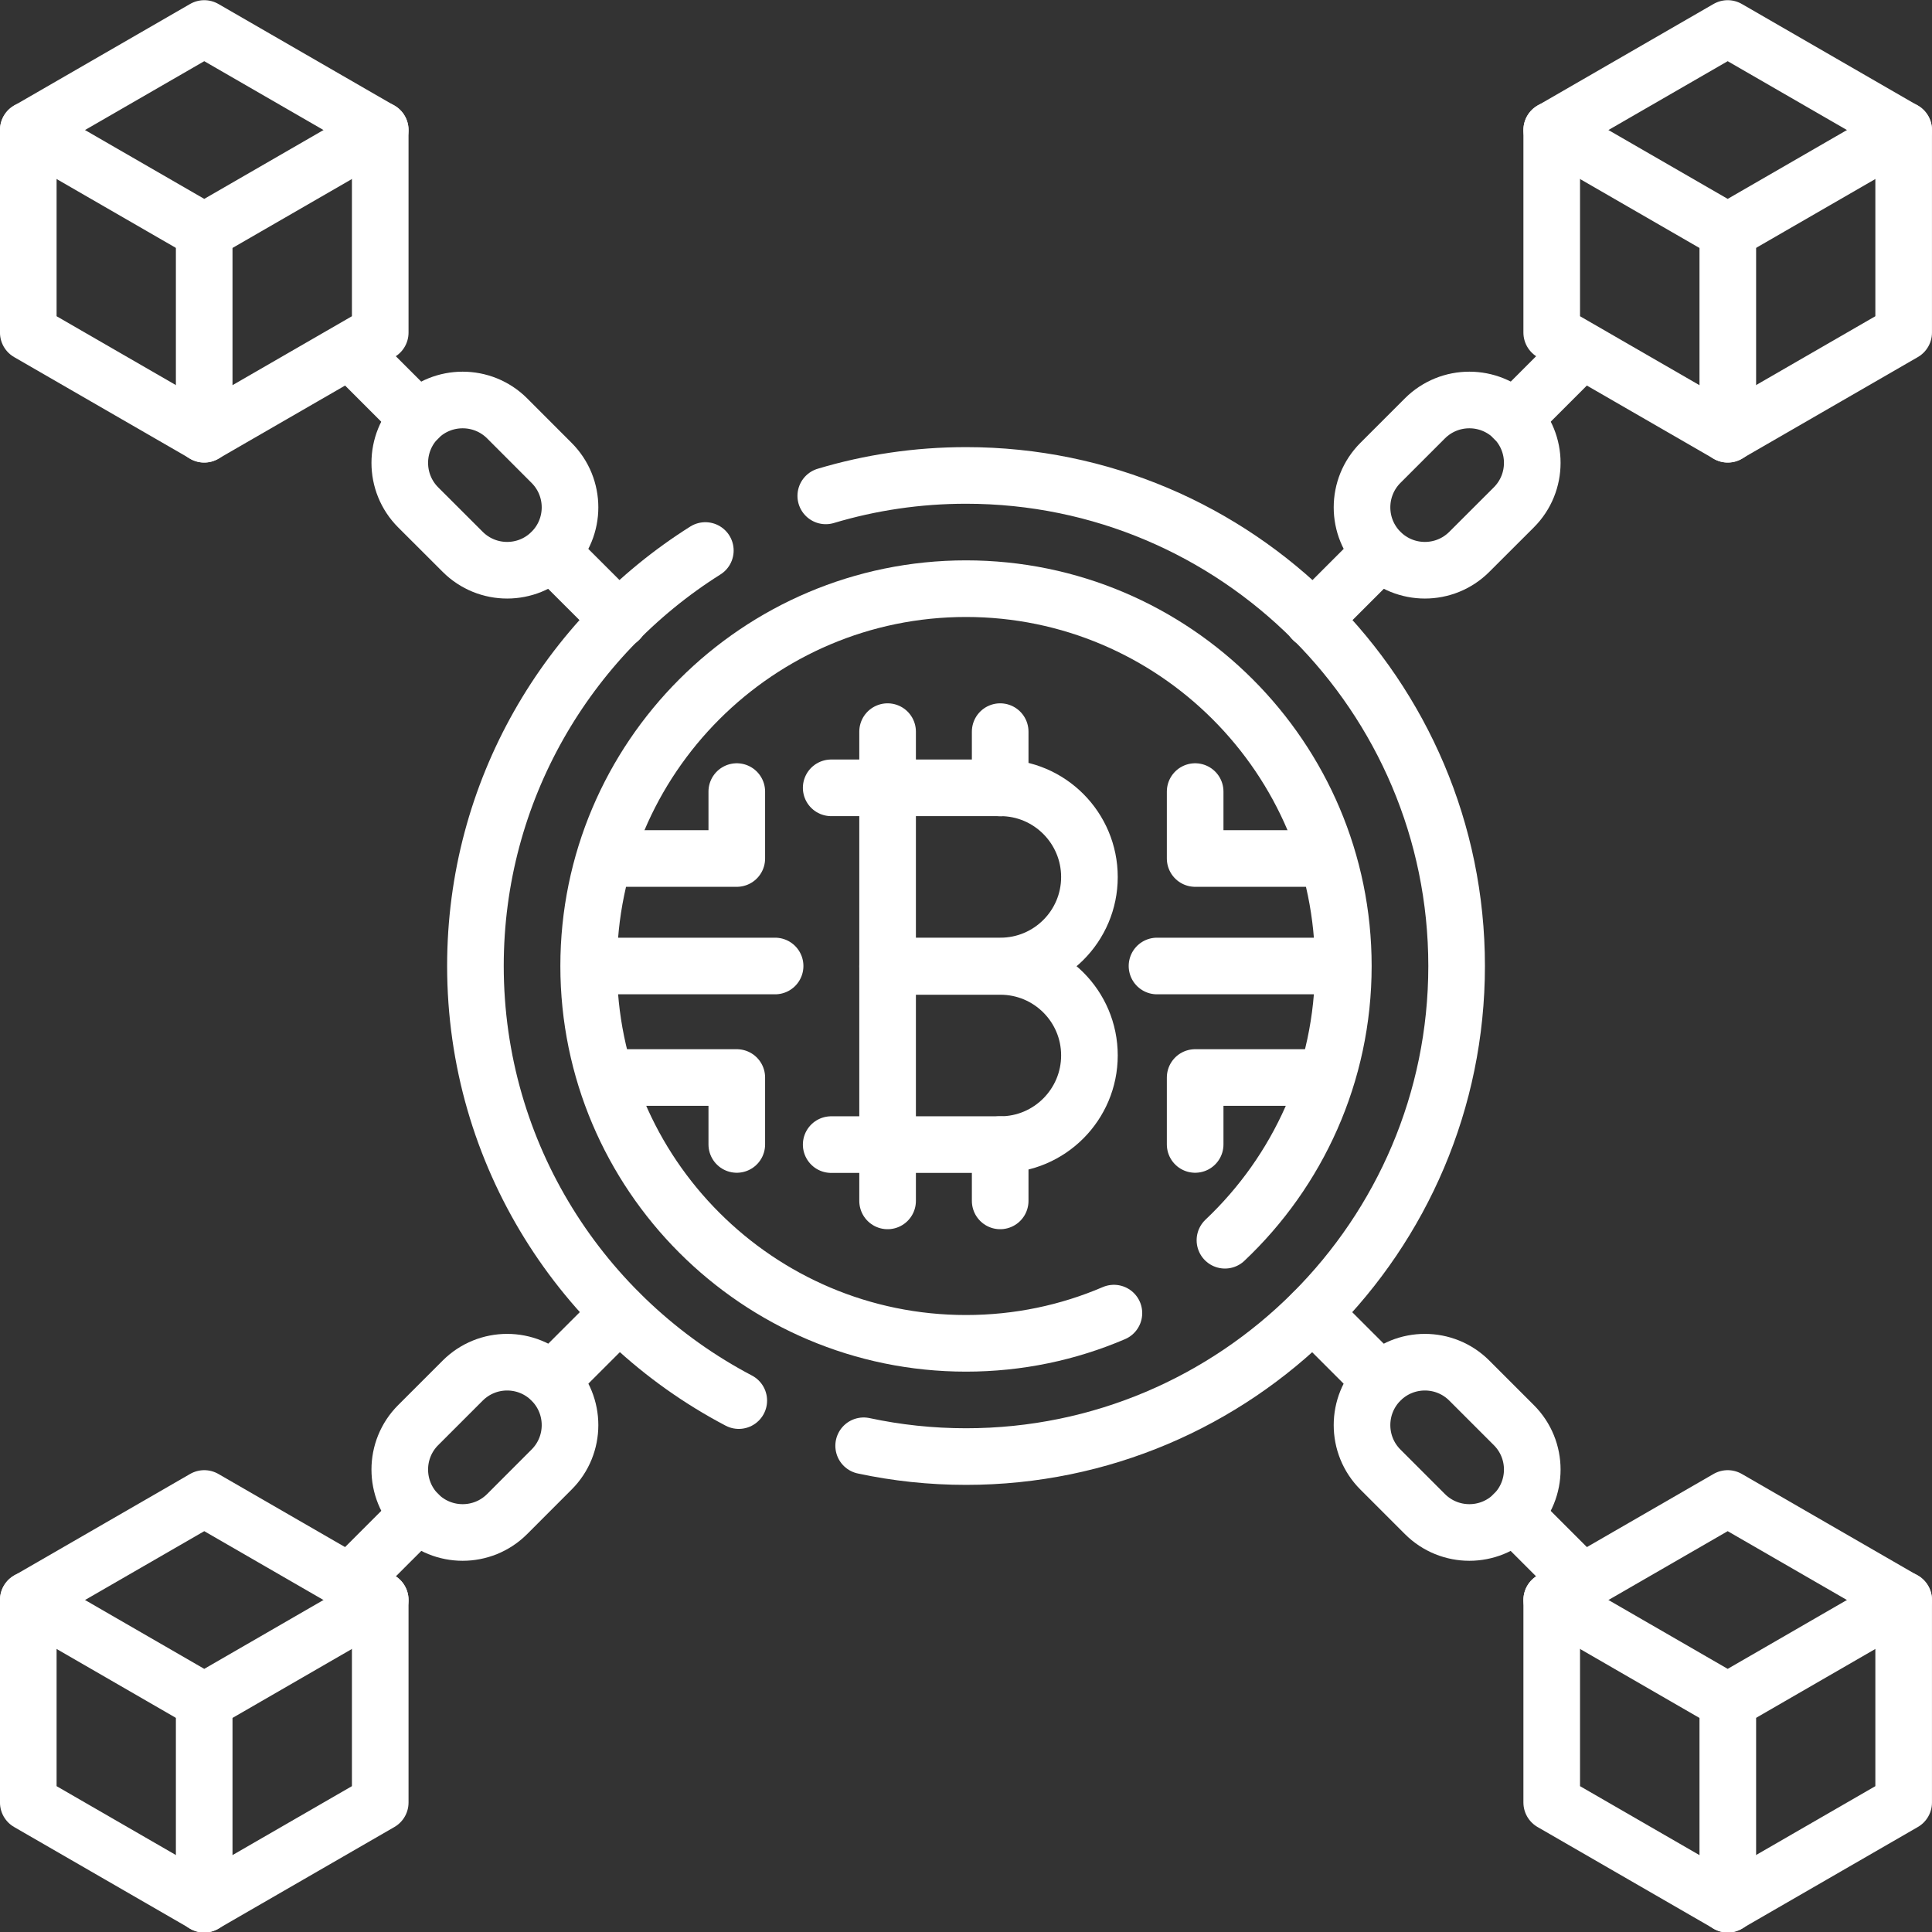
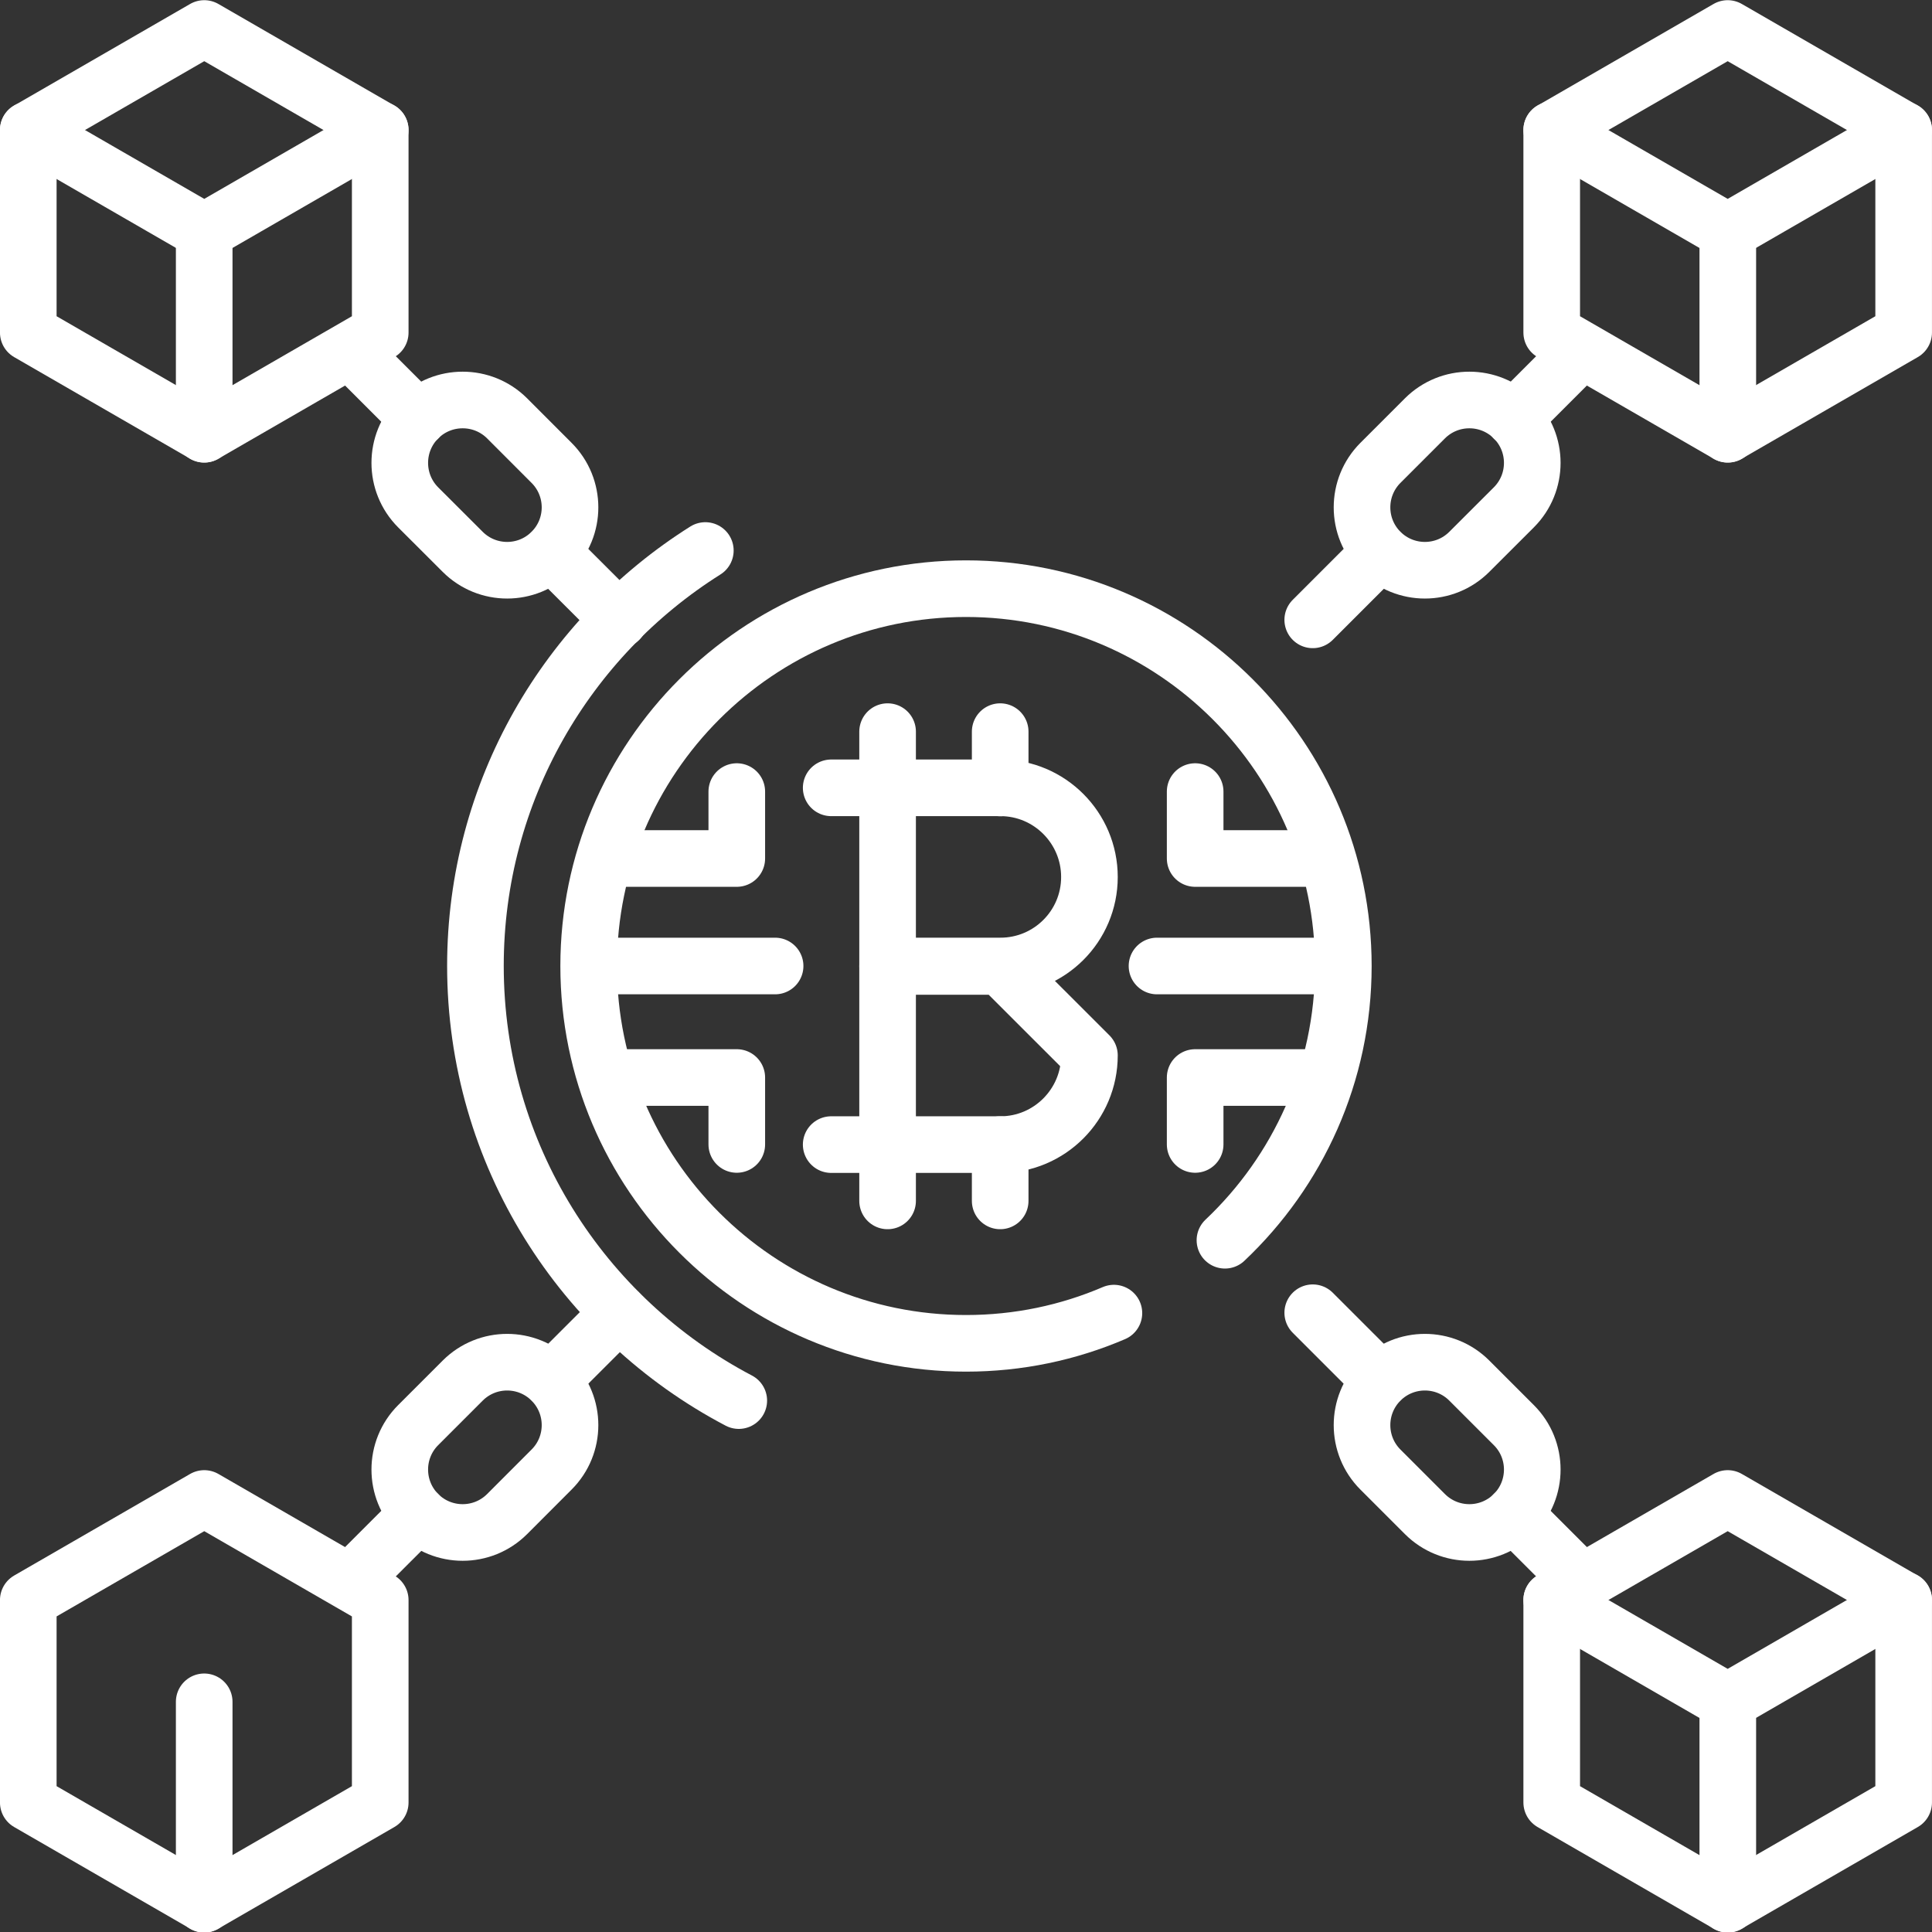
<svg xmlns="http://www.w3.org/2000/svg" width="36" height="36" viewBox="0 0 36 36" fill="none">
  <rect x="0" y="0" width="36" height="36" fill="#333333" stroke="none" />
  <g clip-path="url(#clip0_1587_10758)">
    <path d="M13.766 26.098C10.852 24.568 8.859 21.512 8.859 17.998C8.859 14.742 10.572 11.877 13.143 10.258" stroke="white" stroke-width="1.055" stroke-miterlimit="10" stroke-linecap="round" stroke-linejoin="round" />
-     <path d="M15.387 9.24C16.215 8.992 17.093 8.859 18.001 8.859C23.041 8.859 27.142 12.96 27.142 18C27.142 23.04 23.041 27.141 18.001 27.141C17.347 27.141 16.708 27.072 16.093 26.94" stroke="white" stroke-width="1.055" stroke-miterlimit="10" stroke-linecap="round" stroke-linejoin="round" />
    <path d="M20.756 24.468C19.909 24.831 18.978 25.031 18 25.031C14.123 25.031 10.969 21.877 10.969 18C10.969 14.123 14.123 10.969 18 10.969C21.877 10.969 25.031 14.123 25.031 18C25.031 20.011 24.183 21.827 22.825 23.11" stroke="white" stroke-width="1.055" stroke-miterlimit="10" stroke-linecap="round" stroke-linejoin="round" />
-     <path d="M20.3 19.666C20.3 20.581 19.557 21.328 18.641 21.328H16.539V18.008H18.641C19.557 18.008 20.3 18.75 20.3 19.666Z" stroke="white" stroke-width="1.055" stroke-miterlimit="10" stroke-linecap="round" stroke-linejoin="round" />
+     <path d="M20.3 19.666C20.3 20.581 19.557 21.328 18.641 21.328H16.539V18.008H18.641Z" stroke="white" stroke-width="1.055" stroke-miterlimit="10" stroke-linecap="round" stroke-linejoin="round" />
    <path d="M20.3 16.342C20.3 15.426 19.557 14.68 18.641 14.68H16.539V18H18.641C19.557 18 20.3 17.258 20.3 16.342Z" stroke="white" stroke-width="1.055" stroke-miterlimit="10" stroke-linecap="round" stroke-linejoin="round" />
    <path d="M16.537 14.68H15.488" stroke="white" stroke-width="1.055" stroke-miterlimit="10" stroke-linecap="round" stroke-linejoin="round" />
    <path d="M16.537 21.328H15.488" stroke="white" stroke-width="1.055" stroke-miterlimit="10" stroke-linecap="round" stroke-linejoin="round" />
    <path d="M16.539 14.682V13.633" stroke="white" stroke-width="1.055" stroke-miterlimit="10" stroke-linecap="round" stroke-linejoin="round" />
    <path d="M18.637 14.682V13.633" stroke="white" stroke-width="1.055" stroke-miterlimit="10" stroke-linecap="round" stroke-linejoin="round" />
    <path d="M16.539 22.377V21.328" stroke="white" stroke-width="1.055" stroke-miterlimit="10" stroke-linecap="round" stroke-linejoin="round" />
    <path d="M18.637 22.377V21.328" stroke="white" stroke-width="1.055" stroke-miterlimit="10" stroke-linecap="round" stroke-linejoin="round" />
    <path d="M24.993 18H21.559" stroke="white" stroke-width="1.055" stroke-miterlimit="10" stroke-linecap="round" stroke-linejoin="round" />
    <path d="M22.27 14.75V15.997H24.662" stroke="white" stroke-width="1.055" stroke-miterlimit="10" stroke-linecap="round" stroke-linejoin="round" />
    <path d="M22.27 21.325V20.078H24.662" stroke="white" stroke-width="1.055" stroke-miterlimit="10" stroke-linecap="round" stroke-linejoin="round" />
    <path d="M11.008 18H14.443" stroke="white" stroke-width="1.055" stroke-miterlimit="10" stroke-linecap="round" stroke-linejoin="round" />
    <path d="M13.729 14.75V15.997H11.336" stroke="white" stroke-width="1.055" stroke-miterlimit="10" stroke-linecap="round" stroke-linejoin="round" />
    <path d="M13.729 21.325V20.078H11.336" stroke="white" stroke-width="1.055" stroke-miterlimit="10" stroke-linecap="round" stroke-linejoin="round" />
    <path d="M7.085 6.197L3.806 8.09L0.527 6.197V2.424L3.806 0.531L7.085 2.424V6.197Z" stroke="white" stroke-width="1.055" stroke-miterlimit="10" stroke-linecap="round" stroke-linejoin="round" />
    <path d="M7.085 2.422L3.806 4.315L0.527 2.422" stroke="white" stroke-width="1.055" stroke-miterlimit="10" stroke-linecap="round" stroke-linejoin="round" />
    <path d="M3.805 4.32V8.092" stroke="white" stroke-width="1.055" stroke-miterlimit="10" stroke-linecap="round" stroke-linejoin="round" />
    <path d="M7.085 33.587L3.806 35.48L0.527 33.587V29.815L3.806 27.922L7.085 29.815V33.587Z" stroke="white" stroke-width="1.055" stroke-miterlimit="10" stroke-linecap="round" stroke-linejoin="round" />
-     <path d="M7.085 29.812L3.806 31.706L0.527 29.812" stroke="white" stroke-width="1.055" stroke-miterlimit="10" stroke-linecap="round" stroke-linejoin="round" />
    <path d="M3.805 31.711V35.483" stroke="white" stroke-width="1.055" stroke-miterlimit="10" stroke-linecap="round" stroke-linejoin="round" />
    <path d="M28.914 6.197L32.193 8.09L35.472 6.197V2.424L32.193 0.531L28.914 2.424V6.197Z" stroke="white" stroke-width="1.055" stroke-miterlimit="10" stroke-linecap="round" stroke-linejoin="round" />
    <path d="M28.914 2.422L32.193 4.315L35.472 2.422" stroke="white" stroke-width="1.055" stroke-miterlimit="10" stroke-linecap="round" stroke-linejoin="round" />
    <path d="M32.195 4.32V8.092" stroke="white" stroke-width="1.055" stroke-miterlimit="10" stroke-linecap="round" stroke-linejoin="round" />
    <path d="M28.914 33.587L32.193 35.48L35.472 33.587V29.815L32.193 27.922L28.914 29.815V33.587Z" stroke="white" stroke-width="1.055" stroke-miterlimit="10" stroke-linecap="round" stroke-linejoin="round" />
    <path d="M28.914 29.812L32.193 31.706L35.472 29.812" stroke="white" stroke-width="1.055" stroke-miterlimit="10" stroke-linecap="round" stroke-linejoin="round" />
    <path d="M32.195 31.711V35.483" stroke="white" stroke-width="1.055" stroke-miterlimit="10" stroke-linecap="round" stroke-linejoin="round" />
    <path d="M10.278 25.726C10.736 26.184 10.736 26.926 10.278 27.383L9.45 28.212C8.992 28.67 8.25 28.67 7.792 28.212C7.335 27.754 7.335 27.012 7.792 26.555L8.621 25.726C9.079 25.268 9.821 25.268 10.278 25.726Z" stroke="white" stroke-width="1.055" stroke-miterlimit="10" stroke-linecap="round" stroke-linejoin="round" />
    <path d="M11.539 24.461L10.277 25.722" stroke="white" stroke-width="1.055" stroke-miterlimit="10" stroke-linecap="round" stroke-linejoin="round" />
    <path d="M7.792 28.211L6.539 29.464" stroke="white" stroke-width="1.055" stroke-miterlimit="10" stroke-linecap="round" stroke-linejoin="round" />
    <path d="M25.722 25.726C25.265 26.184 25.265 26.926 25.722 27.383L26.551 28.212C27.009 28.67 27.75 28.67 28.208 28.212C28.666 27.754 28.666 27.012 28.208 26.555L27.379 25.726C26.922 25.268 26.18 25.268 25.722 25.726Z" stroke="white" stroke-width="1.055" stroke-miterlimit="10" stroke-linecap="round" stroke-linejoin="round" />
    <path d="M24.461 24.461L25.722 25.722" stroke="white" stroke-width="1.055" stroke-miterlimit="10" stroke-linecap="round" stroke-linejoin="round" />
    <path d="M28.207 28.211L29.46 29.464" stroke="white" stroke-width="1.055" stroke-miterlimit="10" stroke-linecap="round" stroke-linejoin="round" />
    <path d="M10.278 10.282C10.736 9.825 10.736 9.083 10.278 8.625L9.45 7.796C8.992 7.339 8.25 7.339 7.792 7.796C7.335 8.254 7.335 8.996 7.792 9.454L8.621 10.282C9.079 10.74 9.821 10.74 10.278 10.282Z" stroke="white" stroke-width="1.055" stroke-miterlimit="10" stroke-linecap="round" stroke-linejoin="round" />
    <path d="M11.539 11.55L10.277 10.289" stroke="white" stroke-width="1.055" stroke-miterlimit="10" stroke-linecap="round" stroke-linejoin="round" />
    <path d="M7.792 7.8L6.539 6.547" stroke="white" stroke-width="1.055" stroke-miterlimit="10" stroke-linecap="round" stroke-linejoin="round" />
    <path d="M25.722 10.282C25.265 9.825 25.265 9.083 25.722 8.625L26.551 7.796C27.009 7.339 27.75 7.339 28.208 7.796C28.666 8.254 28.666 8.996 28.208 9.454L27.379 10.282C26.922 10.74 26.18 10.74 25.722 10.282Z" stroke="white" stroke-width="1.055" stroke-miterlimit="10" stroke-linecap="round" stroke-linejoin="round" />
    <path d="M24.461 11.55L25.722 10.289" stroke="white" stroke-width="1.055" stroke-miterlimit="10" stroke-linecap="round" stroke-linejoin="round" />
    <path d="M28.207 7.8L29.46 6.547" stroke="white" stroke-width="1.055" stroke-miterlimit="10" stroke-linecap="round" stroke-linejoin="round" />
  </g>
  <defs>
    <clipPath id="clip0_1587_10758">
      <rect width="36" height="36" fill="white" />
    </clipPath>
  </defs>
</svg>